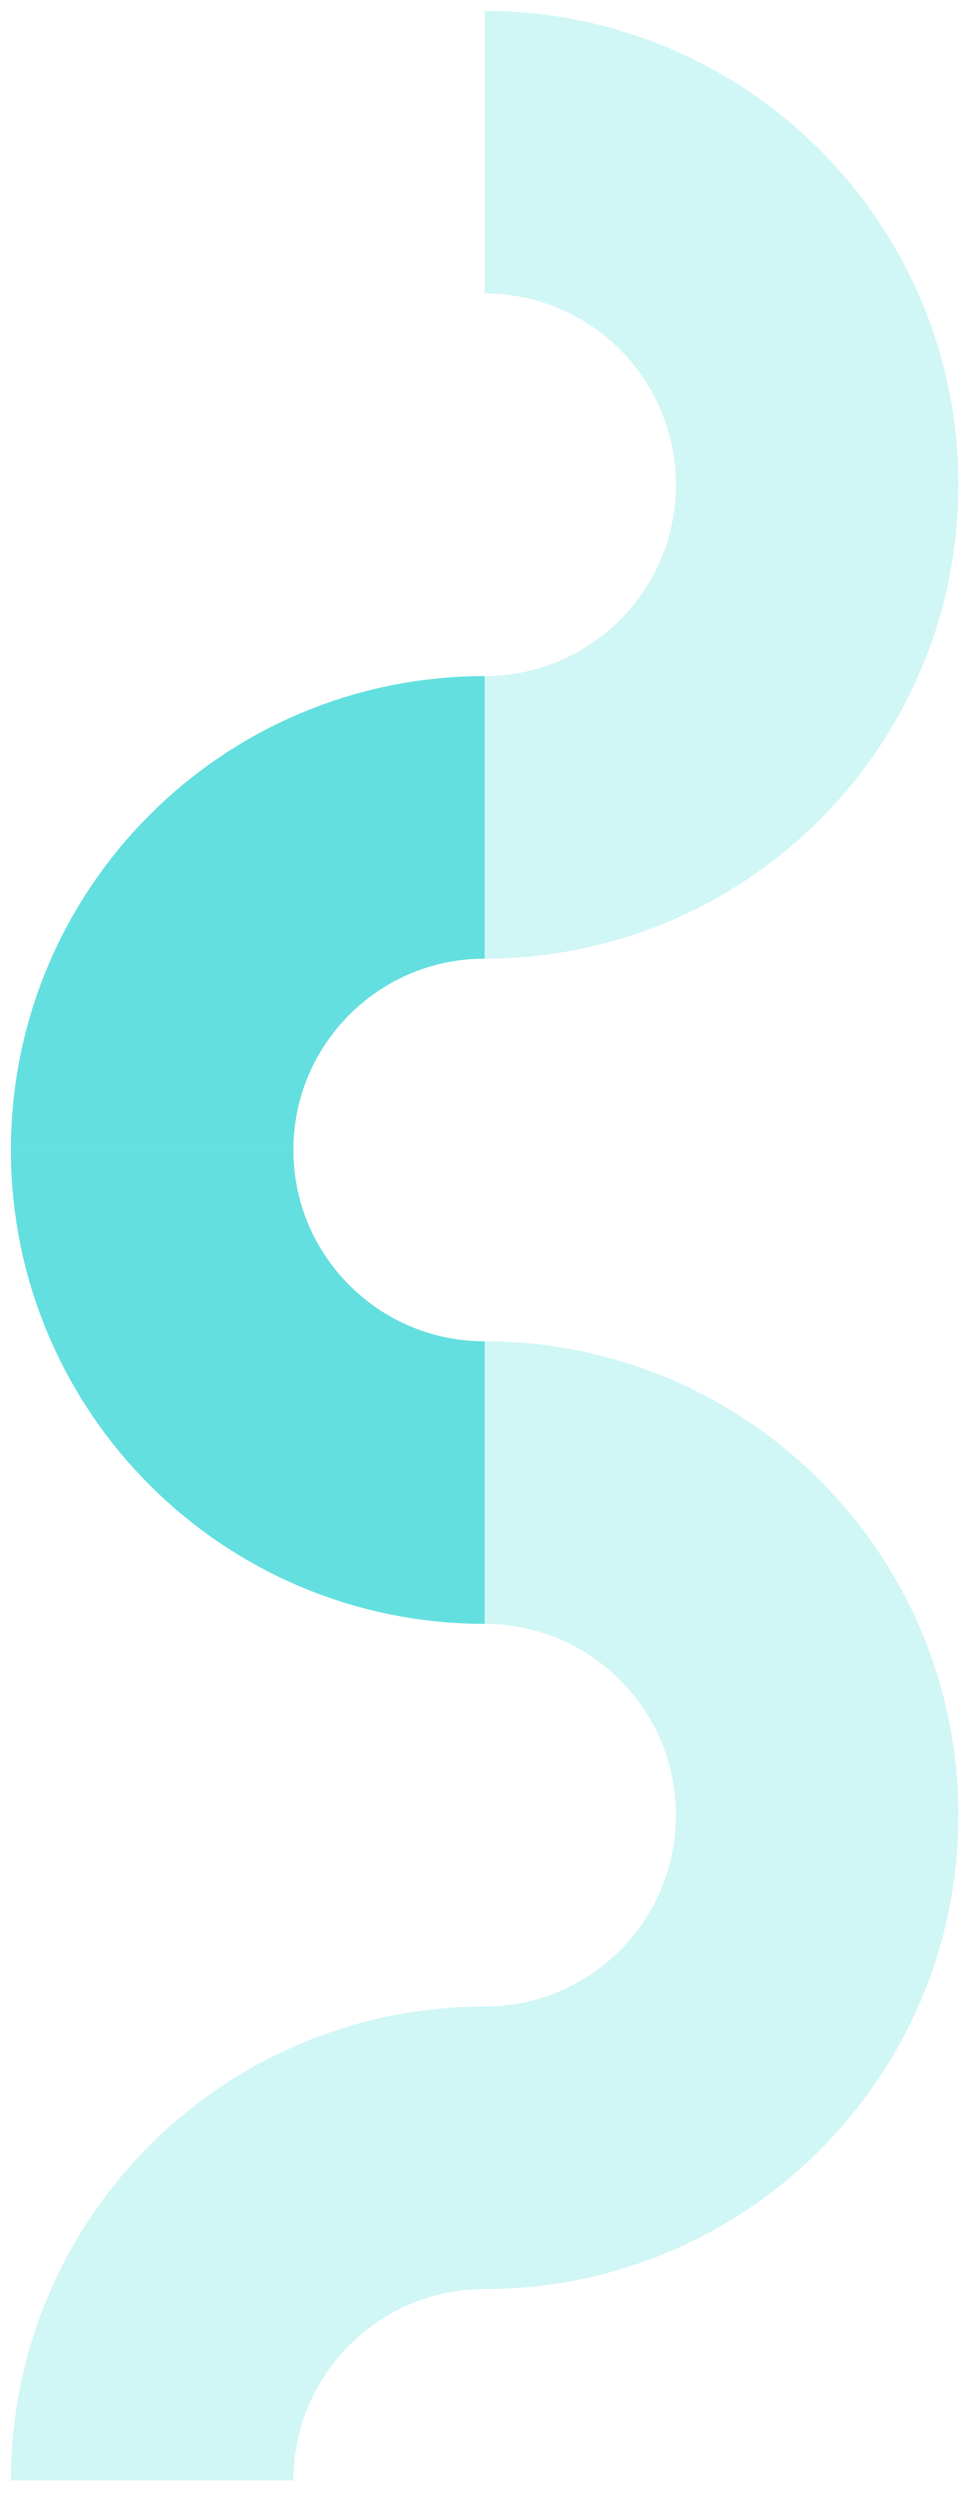
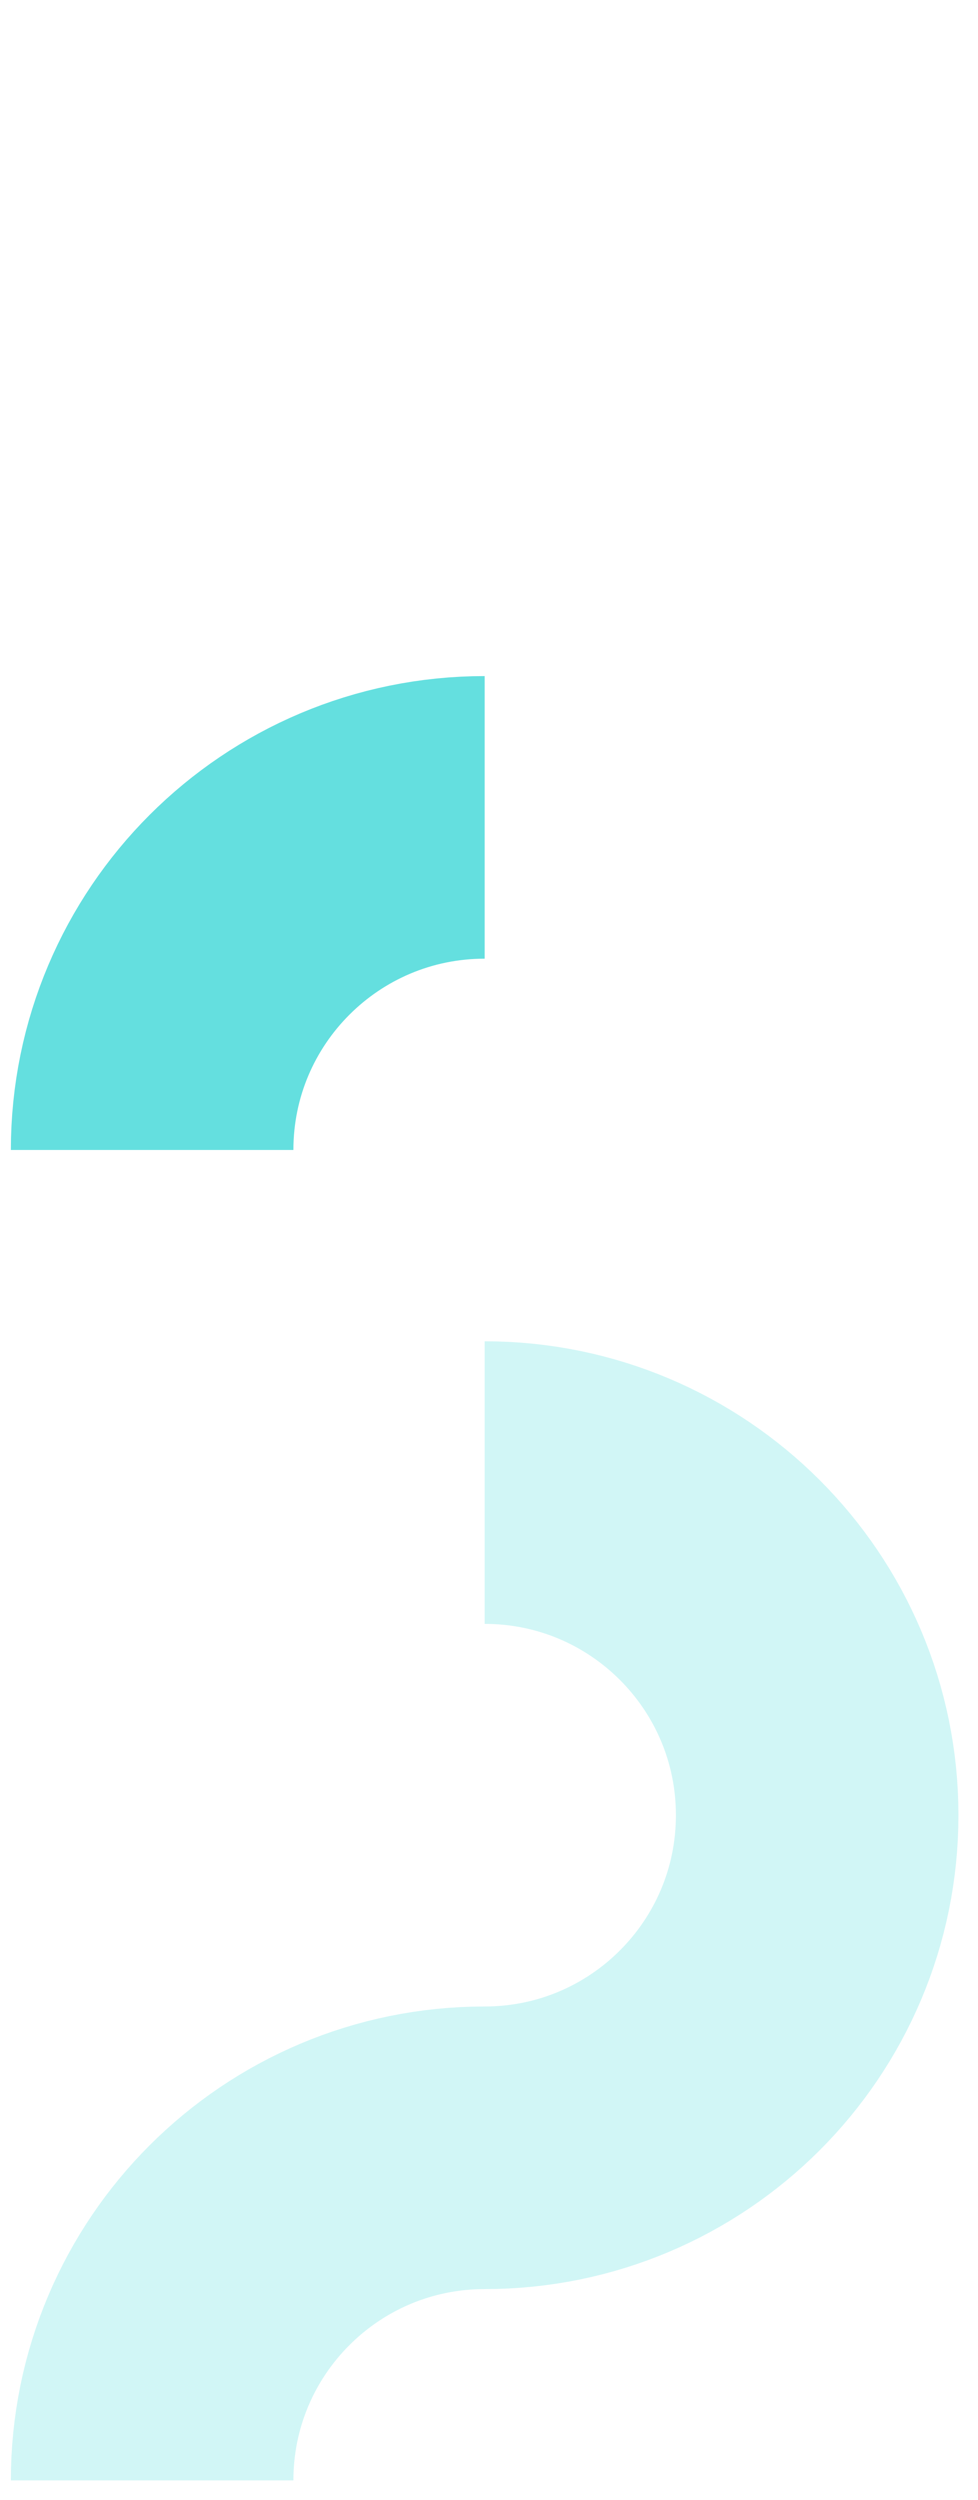
<svg xmlns="http://www.w3.org/2000/svg" width="45" height="115" viewBox="0 0 45 115" fill="none">
  <path d="M22.3 37.6C13.85 37.6 7 44.45 7 52.9" stroke="#64DFDF" stroke-width="13" />
  <path opacity="0.3" d="M22.3 98.8C13.85 98.8 7 105.65 7 114.1" stroke="#64DFDF" stroke-width="13" />
-   <path opacity="0.3" d="M37.6 22.3C37.6 13.85 30.75 7 22.3 7" stroke="#64DFDF" stroke-width="13" />
  <path opacity="0.3" d="M37.6 83.5C37.6 75.05 30.75 68.2 22.3 68.2" stroke="#64DFDF" stroke-width="13" />
-   <path d="M7 52.9C7 61.35 13.85 68.2 22.3 68.2" stroke="#64DFDF" stroke-width="13" />
-   <path opacity="0.3" d="M22.3 37.6C30.75 37.6 37.6 30.75 37.6 22.3" stroke="#64DFDF" stroke-width="13" />
  <path opacity="0.3" d="M22.3 98.8C30.75 98.8 37.6 91.95 37.6 83.5" stroke="#64DFDF" stroke-width="13" />
</svg>